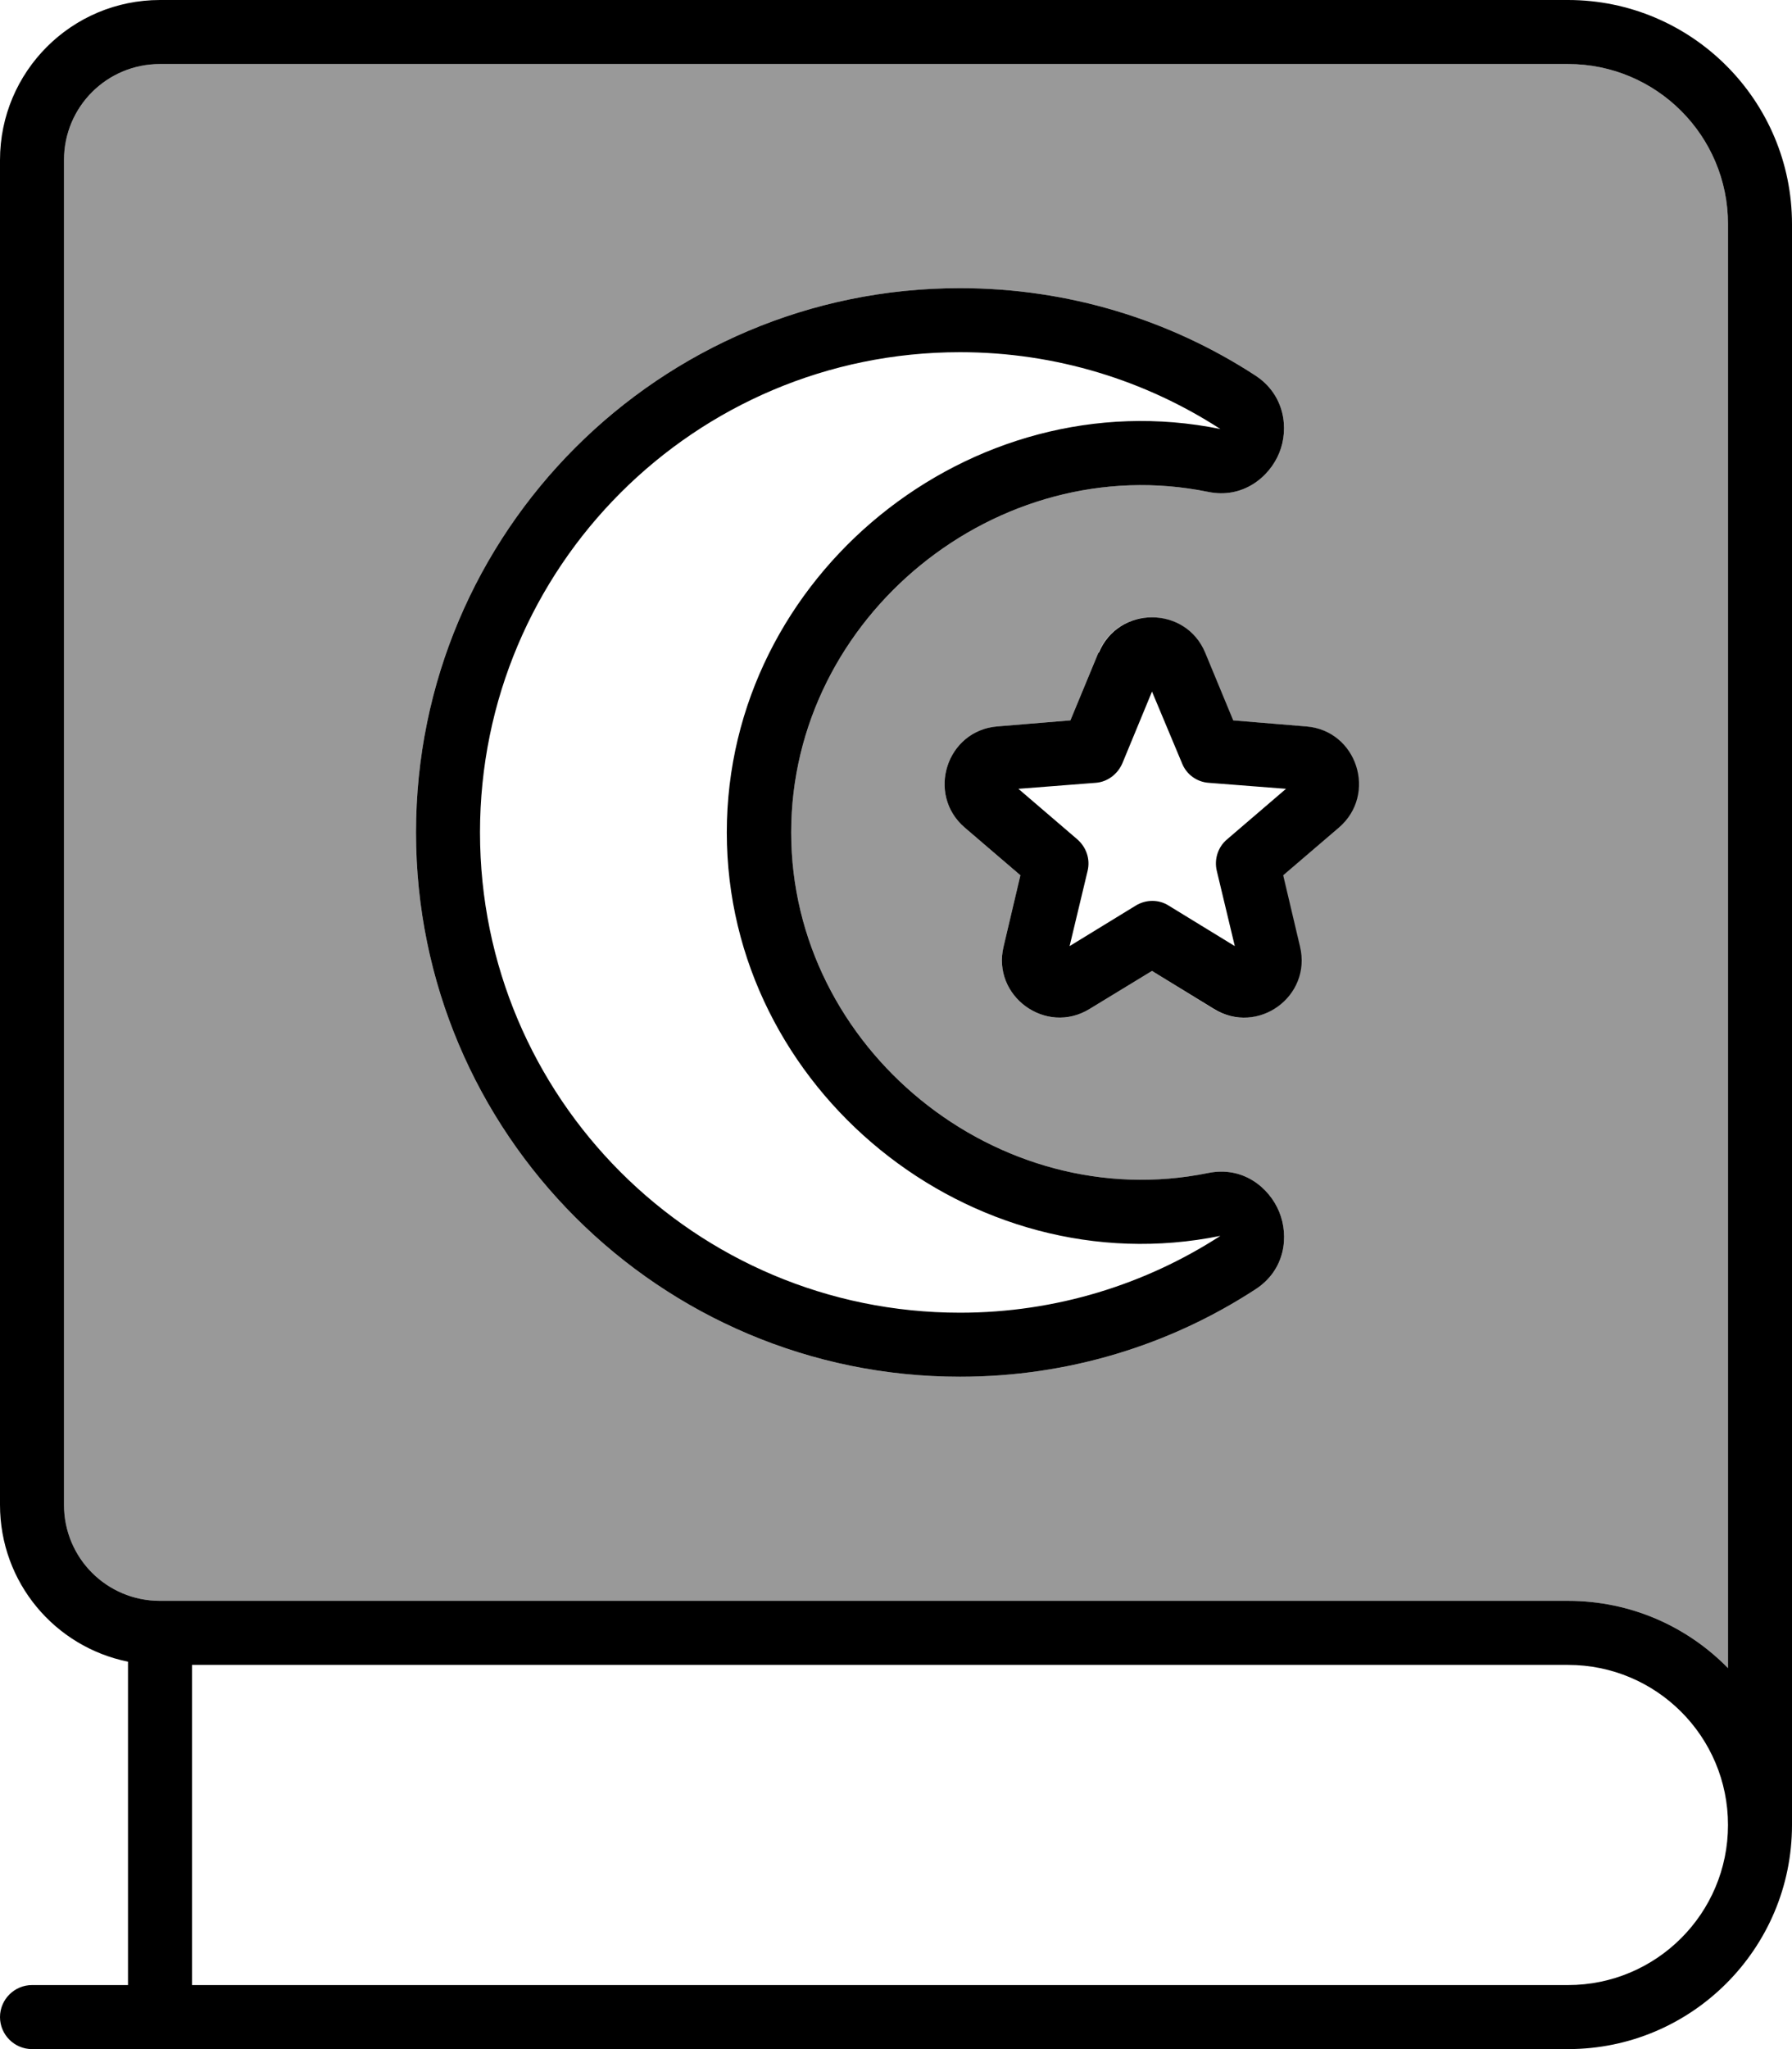
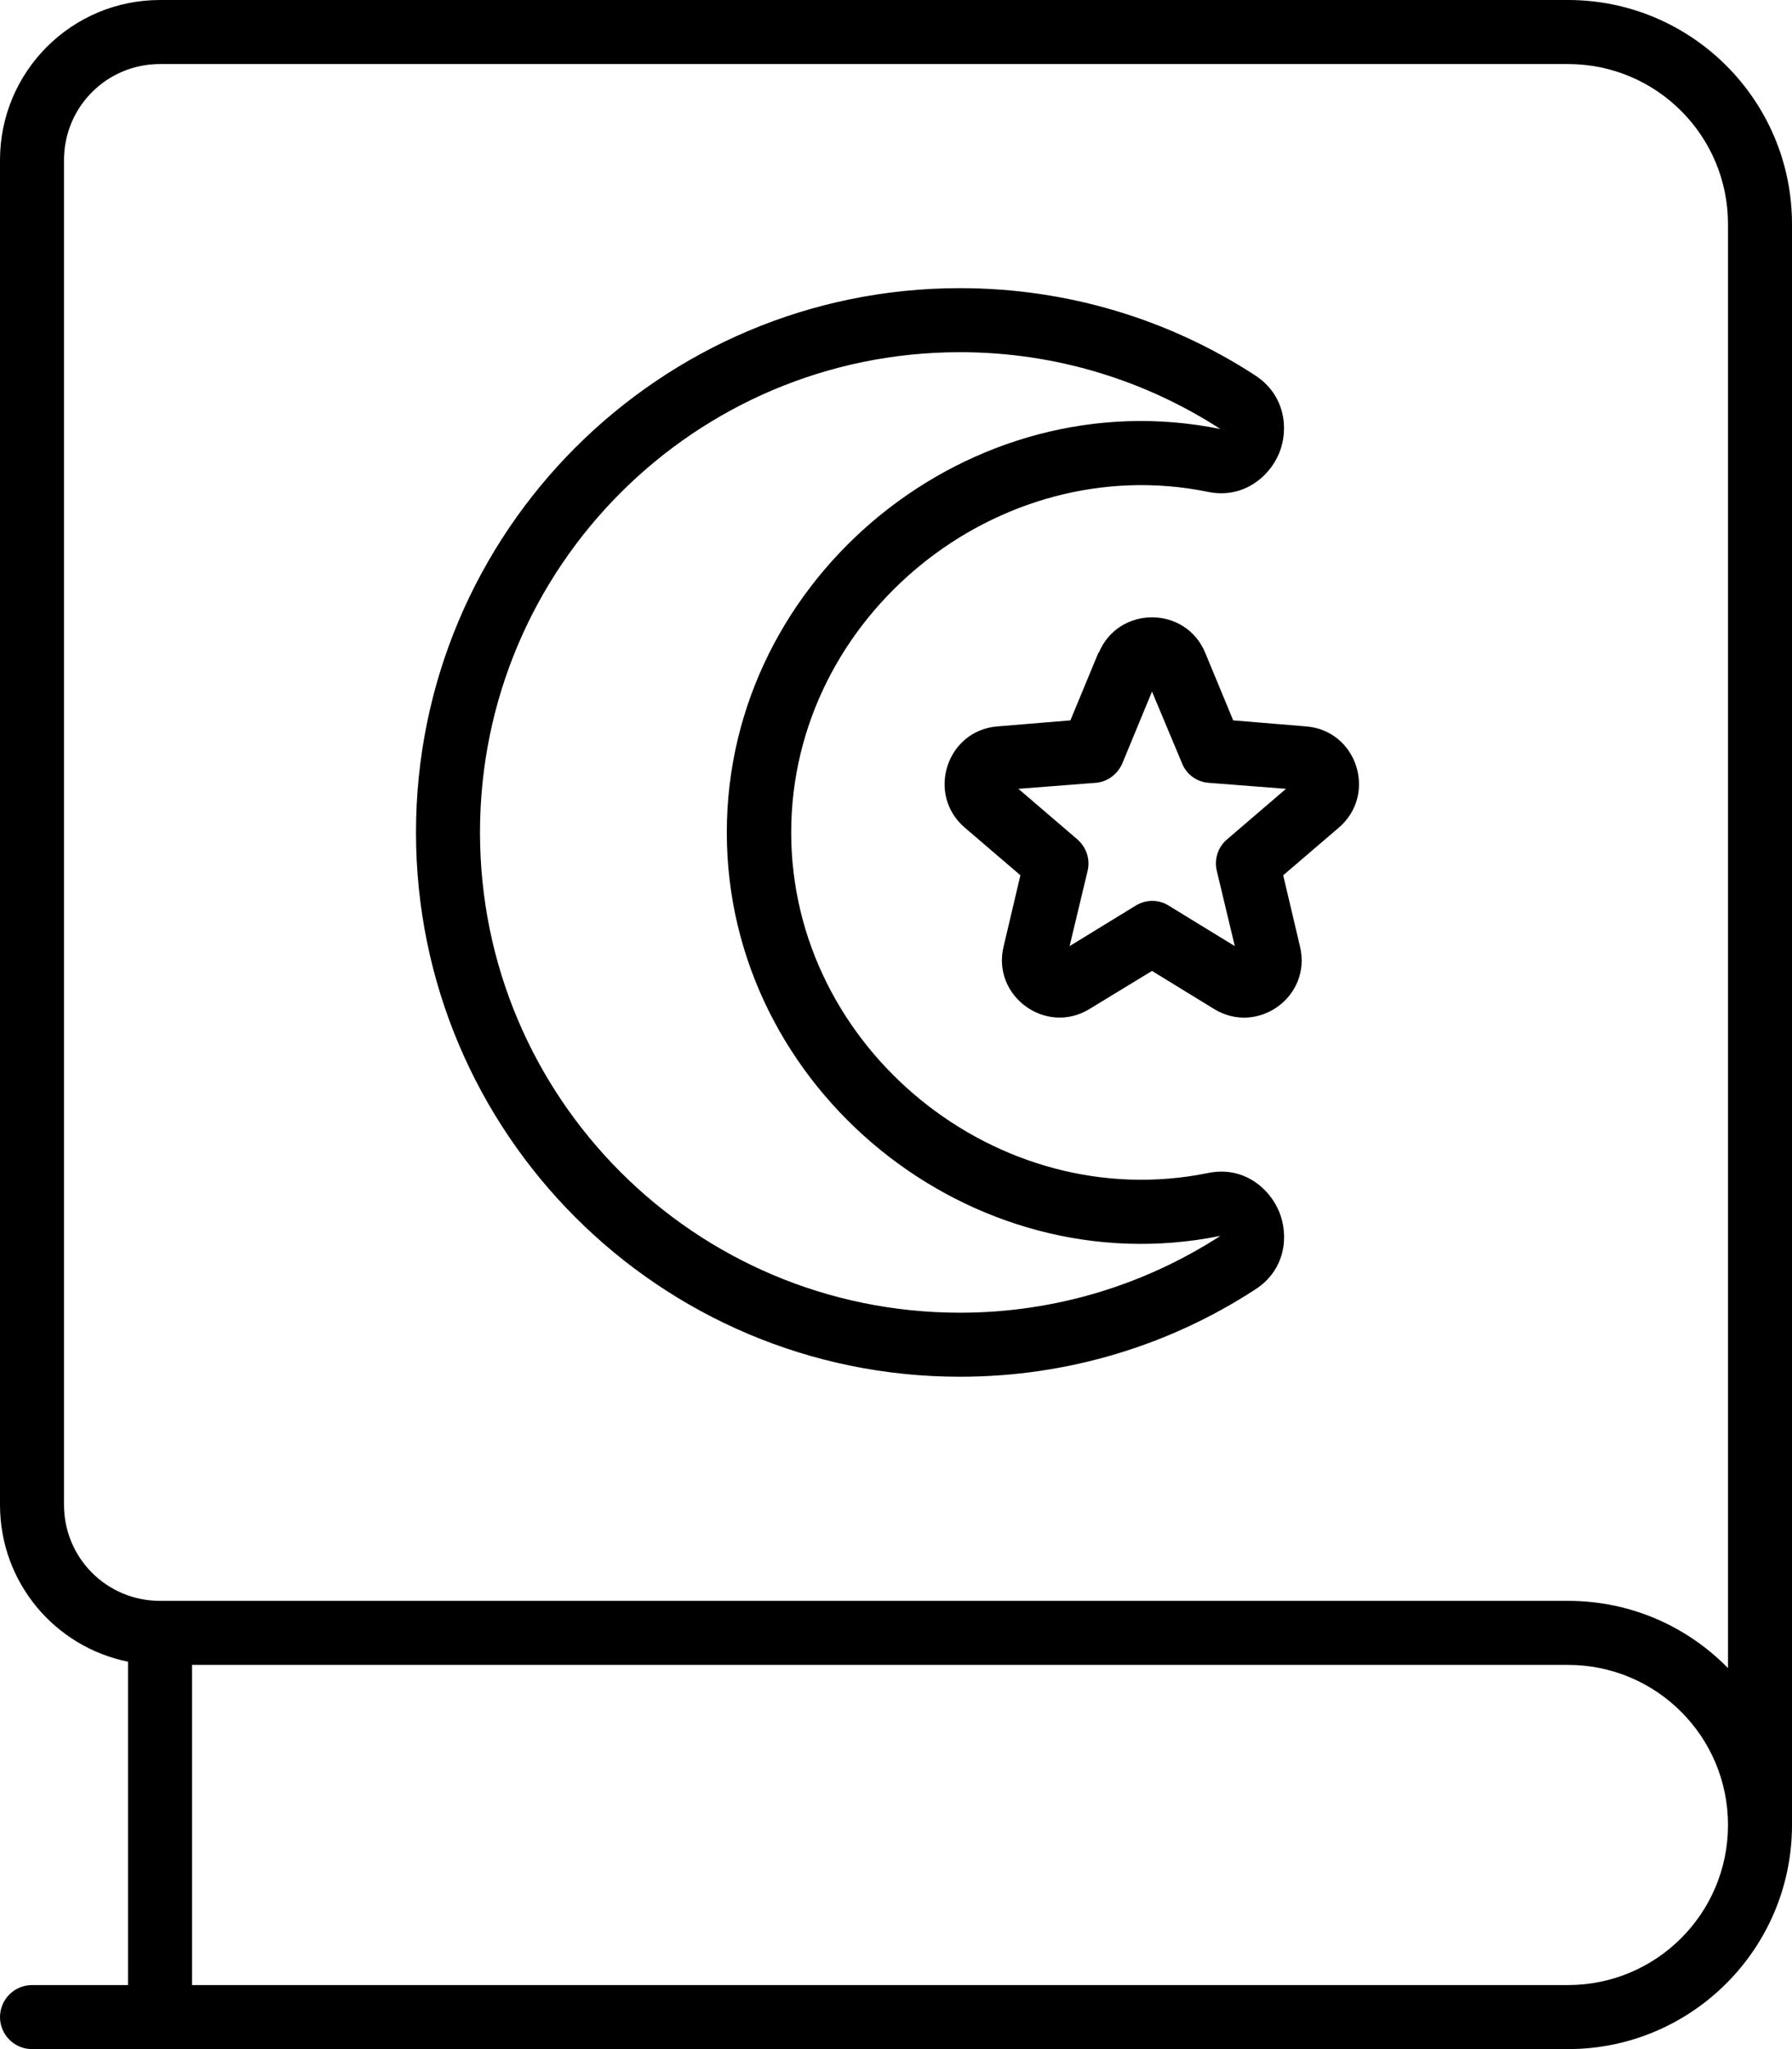
<svg xmlns="http://www.w3.org/2000/svg" viewBox="0 0 448 512">
  <defs>
    <style>.fa-secondary{opacity:.4}</style>
  </defs>
-   <path class="fa-secondary" d="M16 40l0 336c0 13.3 10.7 24 24 24l352 0c15.7 0 29.8 6.4 40 16.8L432 56c0-22.1-17.9-40-40-40L40 16C26.7 16 16 26.7 16 40zm88 168c0-75.1 60.9-136 136-136c27.2 0 52.6 8 73.8 21.8c7.4 4.8 8.5 13.3 6 19.4s-9.2 11.5-17.8 9.7c-52.5-10.7-104.2 31-104.2 85.1s51.7 95.8 104.2 85.1c8.7-1.8 15.3 3.6 17.8 9.7s1.5 14.6-6 19.4C292.6 336 267.2 344 240 344c-75.1 0-136-60.9-136-136zm137.2-1.2c-9.7-8.3-4.6-24.3 8.2-25.3l18.2-1.5 7-16.9c4.9-11.8 21.7-11.8 26.6 0l7 16.9 18.2 1.5c12.8 1 17.9 17 8.2 25.3l-13.9 11.9 4.2 17.8c3 12.5-10.6 22.3-21.5 15.6L288 242.6l-15.6 9.5c-10.9 6.7-24.5-3.2-21.5-15.6l4.2-17.8-13.9-11.9z" />
  <path class="fa-primary" d="M392 0c30.9 0 56 25.1 56 56l0 400c0 30.9-25.1 56-56 56L8 512c-4.4 0-8-3.6-8-8s3.6-8 8-8l24 0 0-80.8C13.7 411.5 0 395.4 0 376L0 40C0 17.9 17.9 0 40 0L392 0zM48 416l0 80 344 0c22.1 0 40-17.9 40-40s-17.9-40-40-40L48 416zm344-16c15.7 0 29.8 6.4 40 16.8L432 56c0-22.1-17.9-40-40-40L40 16C26.7 16 16 26.7 16 40l0 336c0 13.3 10.7 24 24 24l352 0zM274.7 163.1c4.9-11.8 21.7-11.8 26.6 0l7 16.9 18.2 1.5c12.8 1 17.9 17 8.2 25.3l-13.9 11.9 4.2 17.8c3 12.5-10.6 22.3-21.5 15.6L288 242.6l-15.6 9.5c-10.9 6.7-24.5-3.2-21.5-15.6l4.2-17.8-13.9-11.9c-9.7-8.3-4.6-24.3 8.2-25.3l18.2-1.5 7-16.9zm13.3 9.7l-7.4 17.9c-1.2 2.8-3.8 4.7-6.7 4.9l-19.3 1.5 14.7 12.6c2.3 2 3.3 5 2.6 7.9l-4.5 18.8 16.5-10.1c2.6-1.6 5.8-1.6 8.3 0l16.5 10.1-4.5-18.8c-.7-2.9 .3-6 2.6-7.9l14.7-12.6-19.3-1.5c-3-.2-5.6-2.1-6.7-4.9L288 172.8zM120 208c0 66.3 53.7 120 120 120c24 0 46.4-7.1 65.1-19.2C242.8 321.5 181.7 272.3 181.7 208s61.1-113.5 123.4-100.8C286.4 95.1 264 88 240 88c-66.3 0-120 53.7-120 120zM240 72c27.2 0 52.6 8 73.8 21.8c7.4 4.8 8.5 13.3 6 19.4s-9.2 11.5-17.8 9.7c-52.5-10.7-104.2 31-104.2 85.1s51.7 95.8 104.2 85.1c8.7-1.8 15.3 3.6 17.8 9.7s1.5 14.6-6 19.4C292.6 336 267.2 344 240 344c-75.1 0-136-60.9-136-136s60.9-136 136-136z" />
</svg>